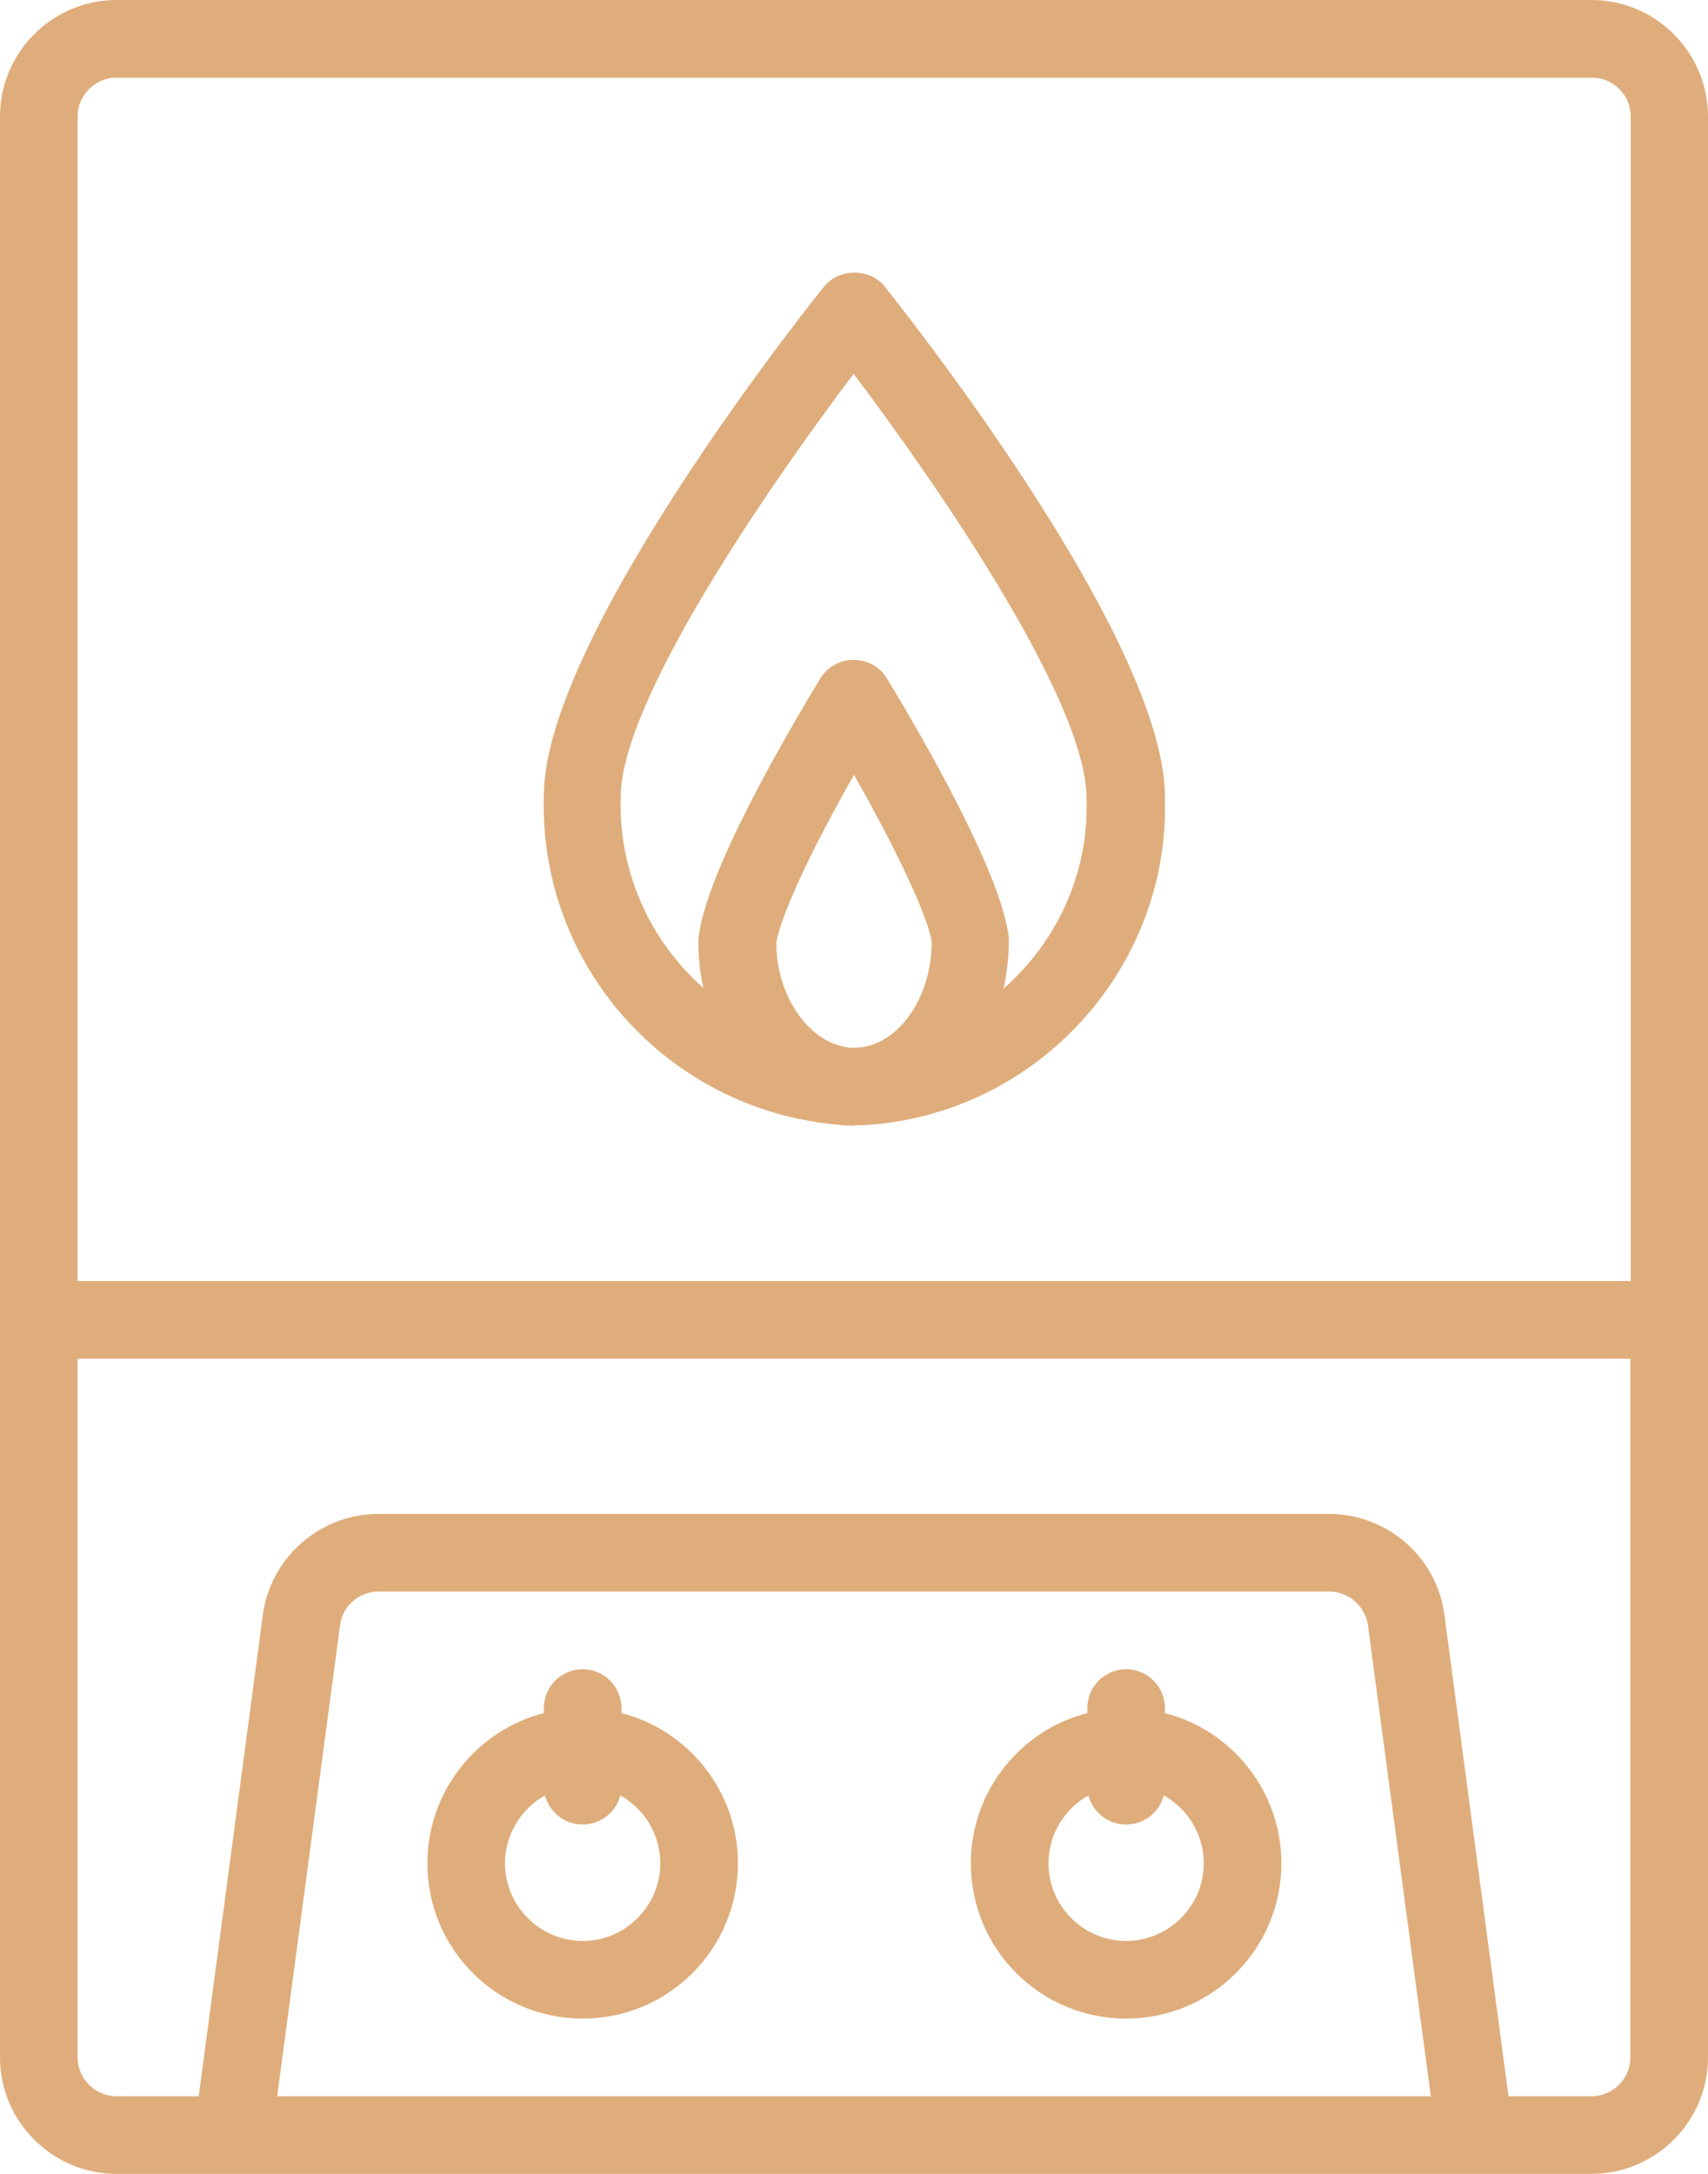
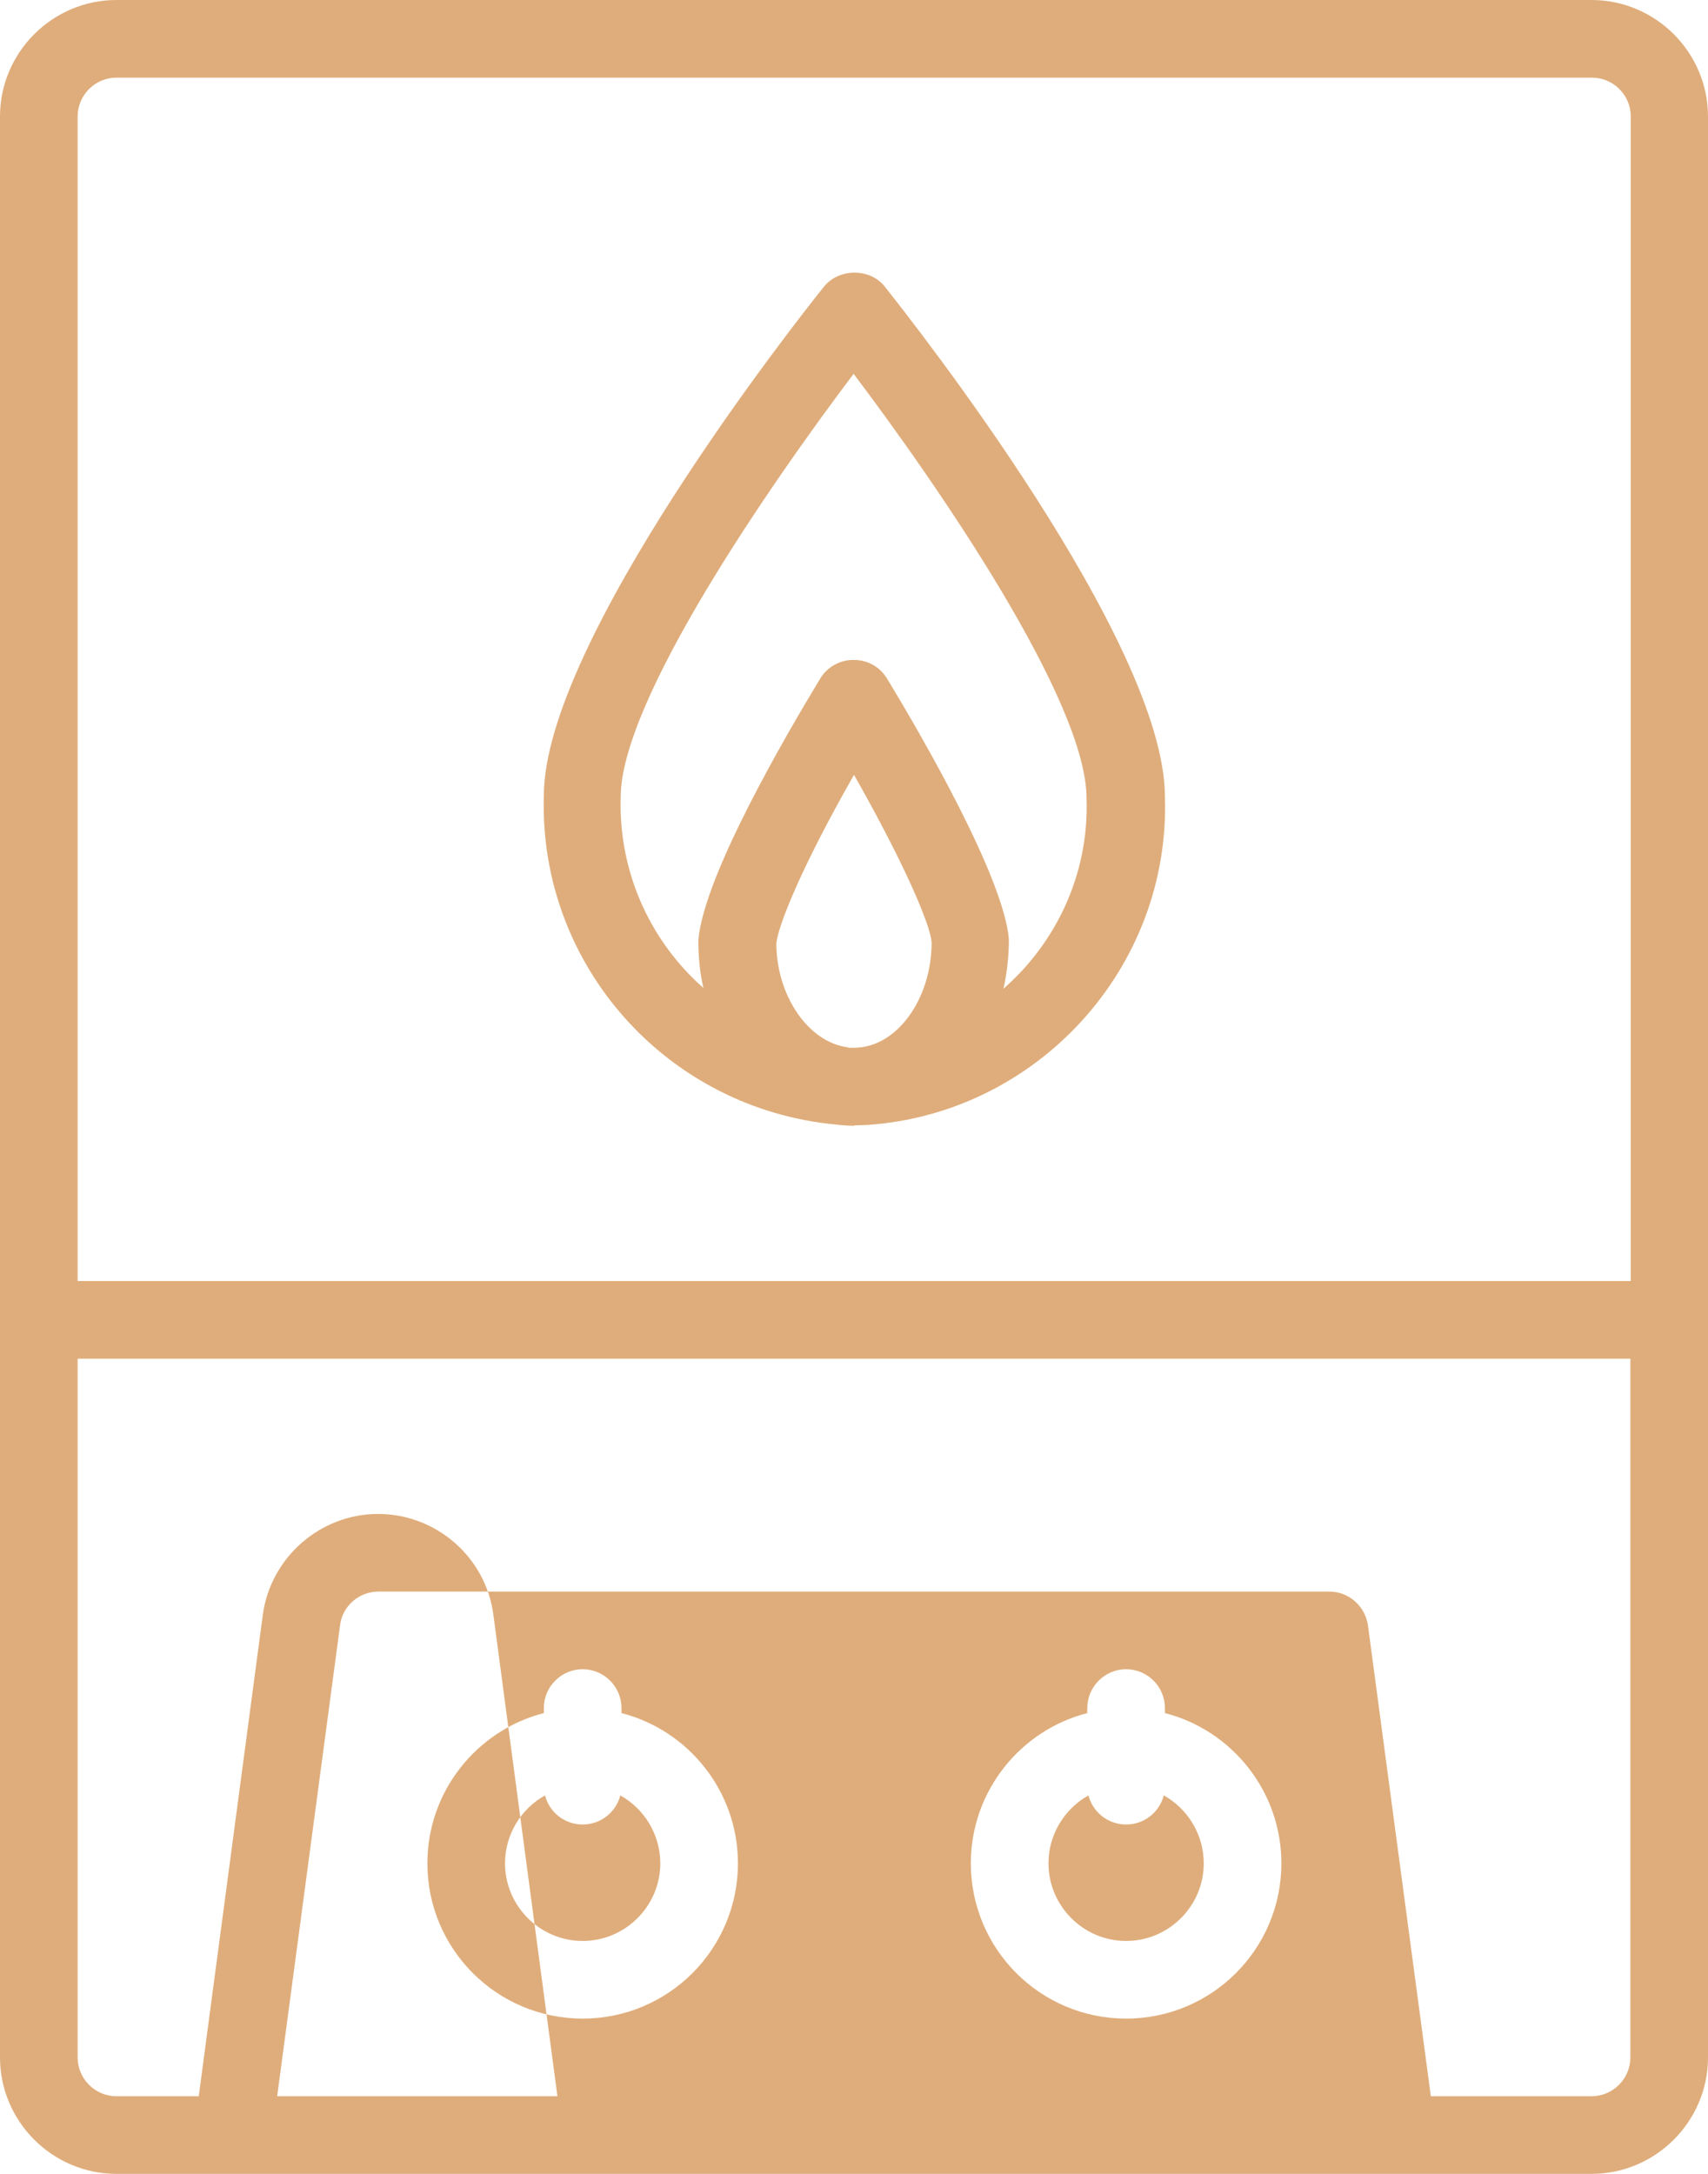
<svg xmlns="http://www.w3.org/2000/svg" id="Layer_1" viewBox="0 0 44 56">
  <defs>
    <style>.cls-1{fill:#dfad7b;stroke-width:0px;}</style>
  </defs>
-   <path class="cls-1" d="m38,56H6.02s-.02,0-.03,0h-2.99c-1.65,0-3-1.35-3-3V3C0,1.35,1.35,0,3,0h38c1.65,0,3,1.35,3,3v50c0,1.65-1.35,3-3,3h-3Zm.88-2h2.12c.55,0,1-.45,1-1v-18H2v18c0,.55.45,1,1,1h2.12l1.65-12.4c.2-1.48,1.48-2.6,2.97-2.6h24.5c1.5,0,2.78,1.12,2.97,2.6l1.65,12.4Zm-31.73,0h29.71l-1.62-12.13c-.07-.49-.49-.87-.99-.87H9.75c-.5,0-.93.37-.99.87l-1.62,12.13Zm-5.14-21h40V3c0-.55-.45-1-1-1H3c-.55,0-1,.45-1,1v30Zm27,19c-2.21,0-4-1.79-4-4,0-1.86,1.28-3.43,3-3.87v-.13c0-.55.45-1,1-1s1,.45,1,1v.13c1.72.44,3,2.01,3,3.87,0,2.21-1.79,4-4,4Zm-.97-5.75c-.61.34-1.03,1-1.03,1.75,0,1.1.9,2,2,2s2-.9,2-2c0-.75-.42-1.41-1.03-1.75-.11.43-.5.75-.97.75s-.86-.32-.97-.75Zm-13.03,5.75c-2.21,0-4-1.79-4-4,0-1.86,1.28-3.43,3-3.87v-.13c0-.55.45-1,1-1s1,.45,1,1v.13c1.72.44,3,2.01,3,3.87,0,2.21-1.79,4-4,4Zm-.97-5.75c-.61.34-1.03,1-1.03,1.75,0,1.1.9,2,2,2s2-.9,2-2c0-.75-.42-1.41-1.03-1.75-.11.43-.5.75-.97.75s-.86-.32-.97-.75Zm7.97-17.25c-.16,0-.31-.01-.46-.03-4.36-.4-7.67-4.1-7.54-8.47,0-3.96,6.48-12.2,7.22-13.12.38-.47,1.18-.48,1.56,0,.74.93,7.22,9.16,7.22,13.15.14,4.4-3.28,8.15-7.67,8.45-.11,0-.22.01-.33.01Zm-.16-2.01c.06,0,.11,0,.17,0,1.08-.01,1.98-1.25,1.98-2.72-.04-.46-.69-2-2-4.31-1.39,2.44-1.96,3.91-2,4.34,0,1.35.83,2.56,1.85,2.68Zm.15-9.99h0c.35,0,.67.18.85.48.9,1.48,3,5.11,3.14,6.71,0,.45-.05.88-.14,1.28,1.36-1.19,2.21-2.96,2.14-4.91,0-2.49-3.81-8.03-6-10.93-2.19,2.9-6,8.43-6,10.9-.06,1.96.78,3.73,2.13,4.92-.09-.39-.13-.8-.13-1.23.14-1.66,2.25-5.27,3.14-6.74.18-.3.51-.48.85-.48Z" />
+   <path class="cls-1" d="m38,56H6.02s-.02,0-.03,0h-2.99c-1.65,0-3-1.35-3-3V3C0,1.35,1.35,0,3,0h38c1.65,0,3,1.35,3,3v50c0,1.65-1.35,3-3,3h-3Zm.88-2h2.12c.55,0,1-.45,1-1v-18H2v18c0,.55.45,1,1,1h2.12l1.65-12.4c.2-1.48,1.48-2.6,2.97-2.6c1.5,0,2.78,1.12,2.97,2.6l1.65,12.4Zm-31.73,0h29.71l-1.62-12.13c-.07-.49-.49-.87-.99-.87H9.75c-.5,0-.93.37-.99.87l-1.62,12.13Zm-5.14-21h40V3c0-.55-.45-1-1-1H3c-.55,0-1,.45-1,1v30Zm27,19c-2.21,0-4-1.79-4-4,0-1.86,1.28-3.43,3-3.87v-.13c0-.55.45-1,1-1s1,.45,1,1v.13c1.72.44,3,2.01,3,3.87,0,2.21-1.79,4-4,4Zm-.97-5.75c-.61.34-1.03,1-1.03,1.75,0,1.1.9,2,2,2s2-.9,2-2c0-.75-.42-1.41-1.03-1.75-.11.43-.5.75-.97.75s-.86-.32-.97-.75Zm-13.03,5.75c-2.21,0-4-1.79-4-4,0-1.86,1.28-3.43,3-3.87v-.13c0-.55.45-1,1-1s1,.45,1,1v.13c1.72.44,3,2.01,3,3.87,0,2.21-1.79,4-4,4Zm-.97-5.75c-.61.34-1.03,1-1.03,1.75,0,1.1.9,2,2,2s2-.9,2-2c0-.75-.42-1.41-1.03-1.75-.11.43-.5.75-.97.75s-.86-.32-.97-.75Zm7.97-17.25c-.16,0-.31-.01-.46-.03-4.36-.4-7.67-4.1-7.54-8.47,0-3.96,6.48-12.2,7.22-13.12.38-.47,1.18-.48,1.56,0,.74.93,7.22,9.16,7.22,13.15.14,4.4-3.28,8.15-7.67,8.45-.11,0-.22.01-.33.01Zm-.16-2.01c.06,0,.11,0,.17,0,1.08-.01,1.98-1.25,1.98-2.72-.04-.46-.69-2-2-4.31-1.39,2.44-1.96,3.91-2,4.34,0,1.35.83,2.56,1.85,2.68Zm.15-9.99h0c.35,0,.67.18.85.48.9,1.48,3,5.11,3.14,6.71,0,.45-.05.88-.14,1.28,1.36-1.19,2.21-2.96,2.14-4.91,0-2.49-3.81-8.03-6-10.93-2.19,2.9-6,8.43-6,10.9-.06,1.96.78,3.73,2.13,4.92-.09-.39-.13-.8-.13-1.23.14-1.66,2.25-5.27,3.14-6.74.18-.3.51-.48.85-.48Z" />
</svg>